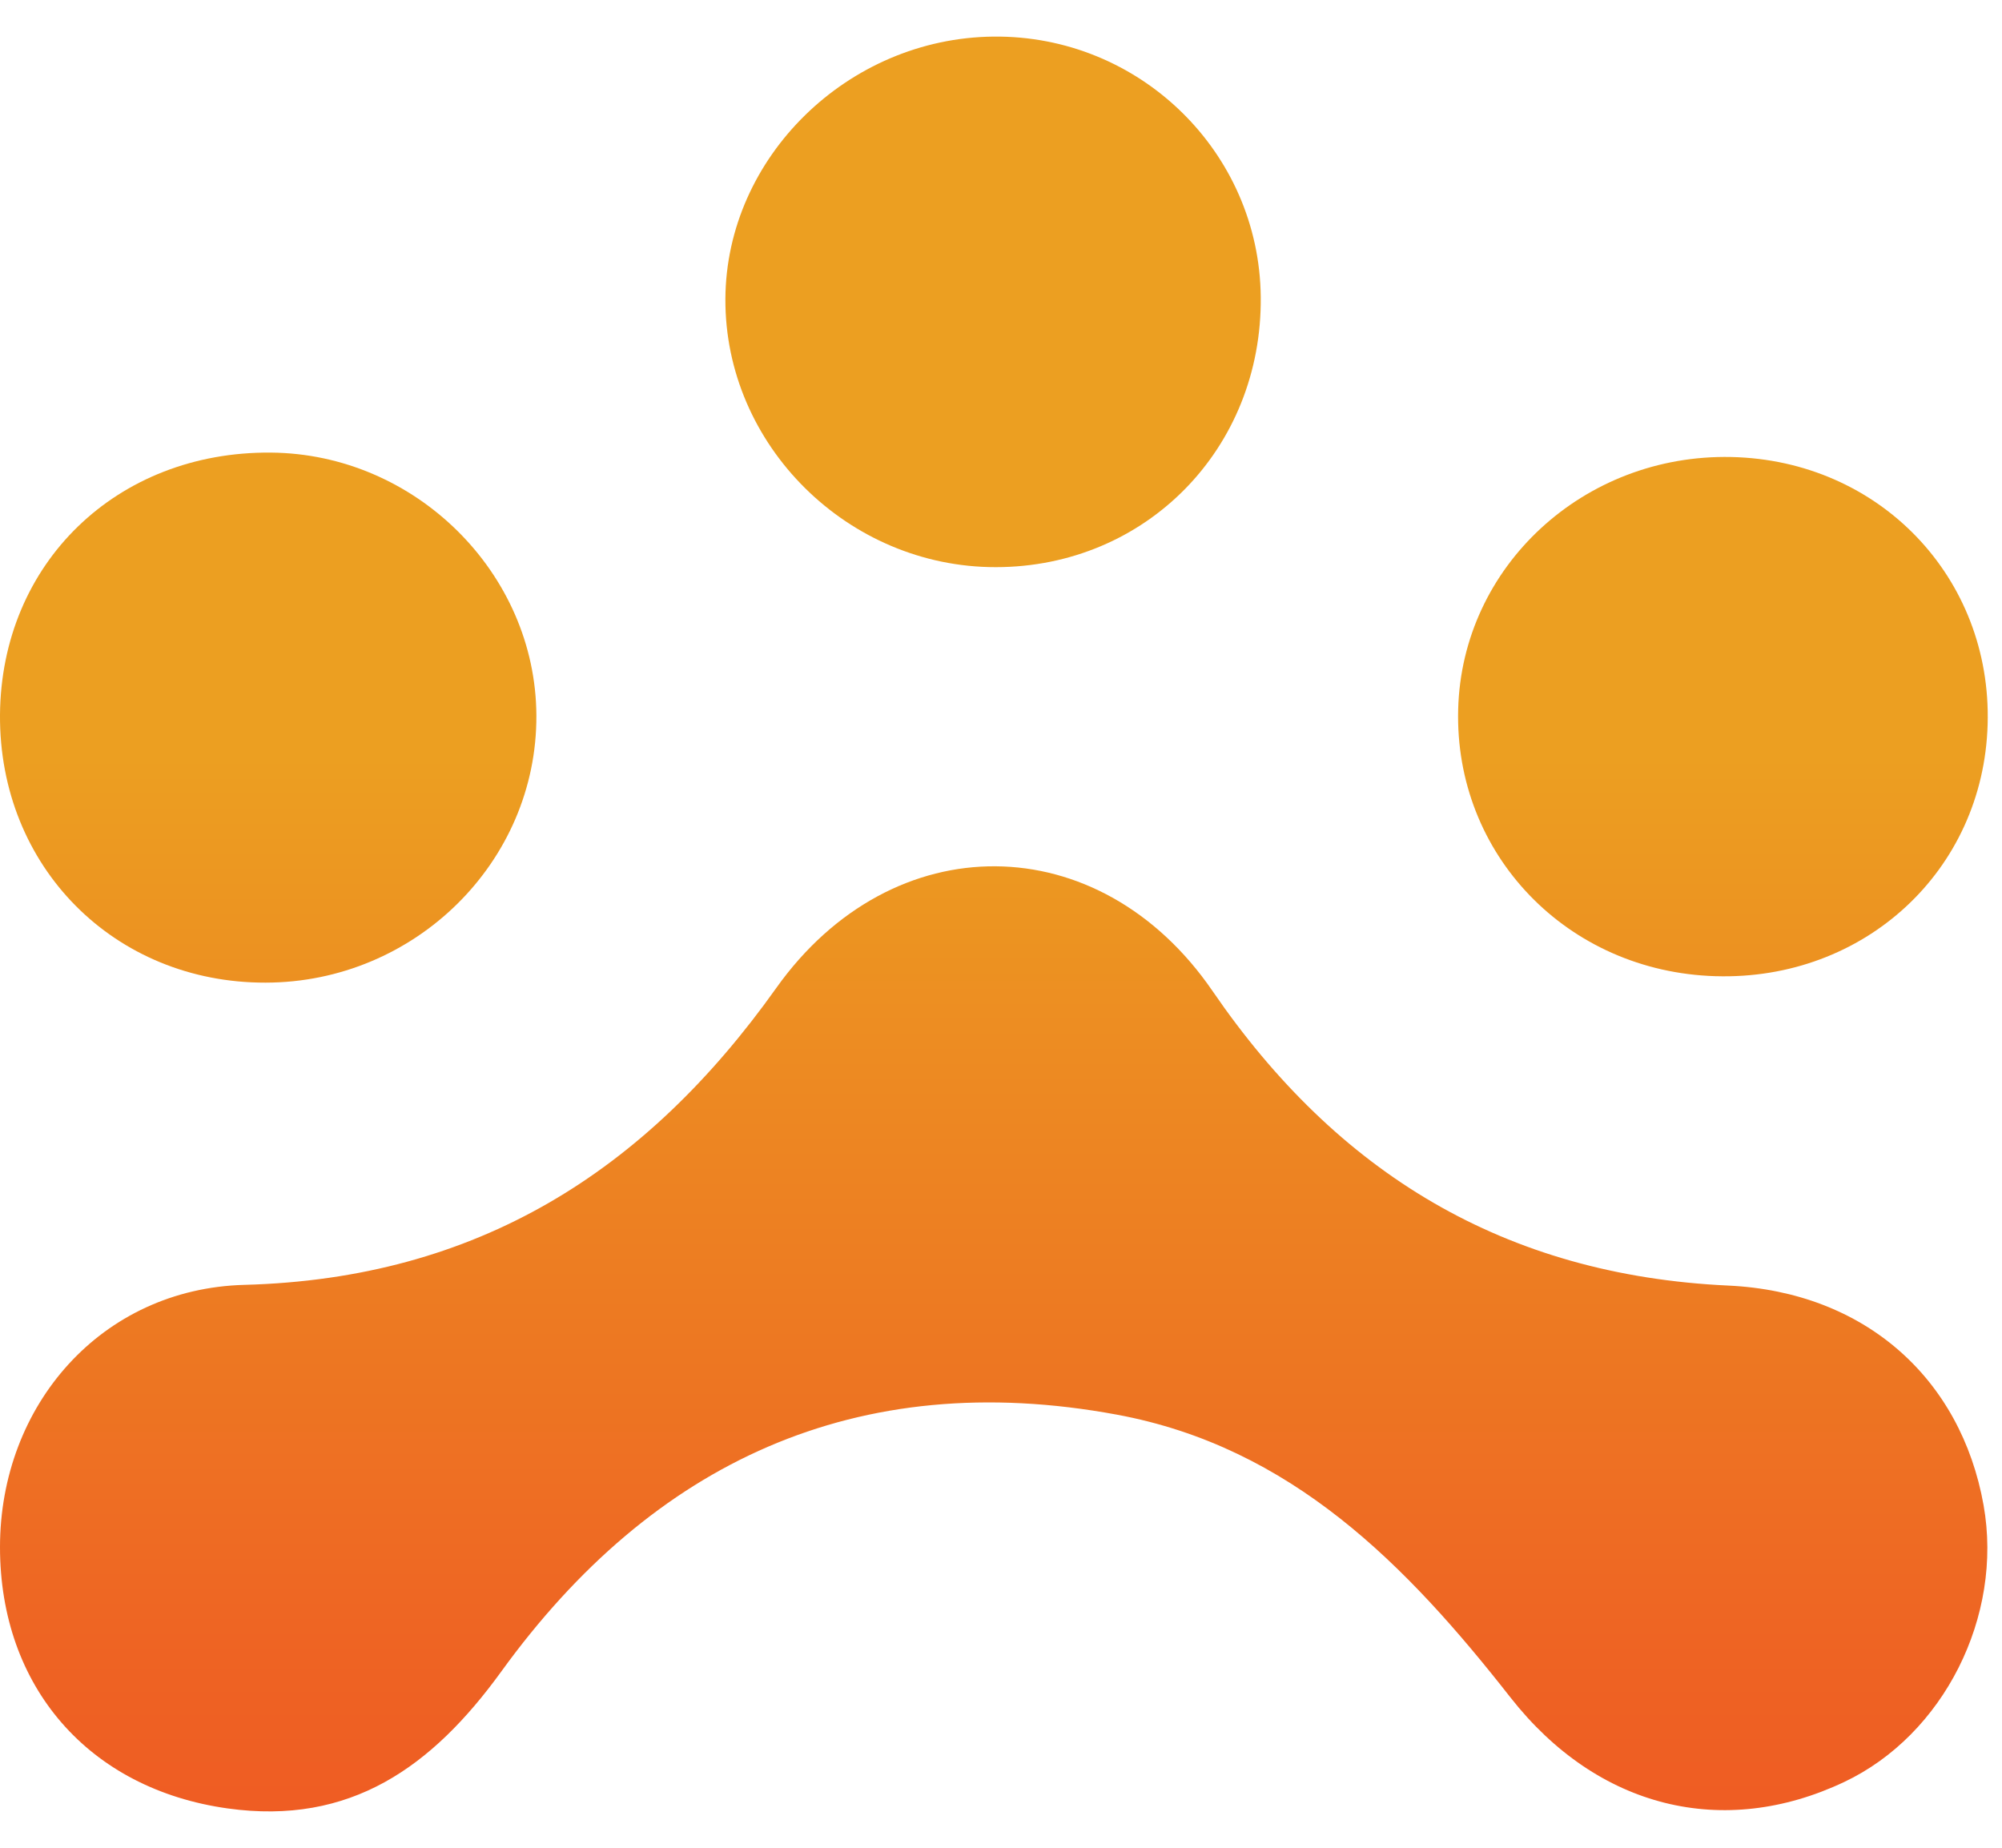
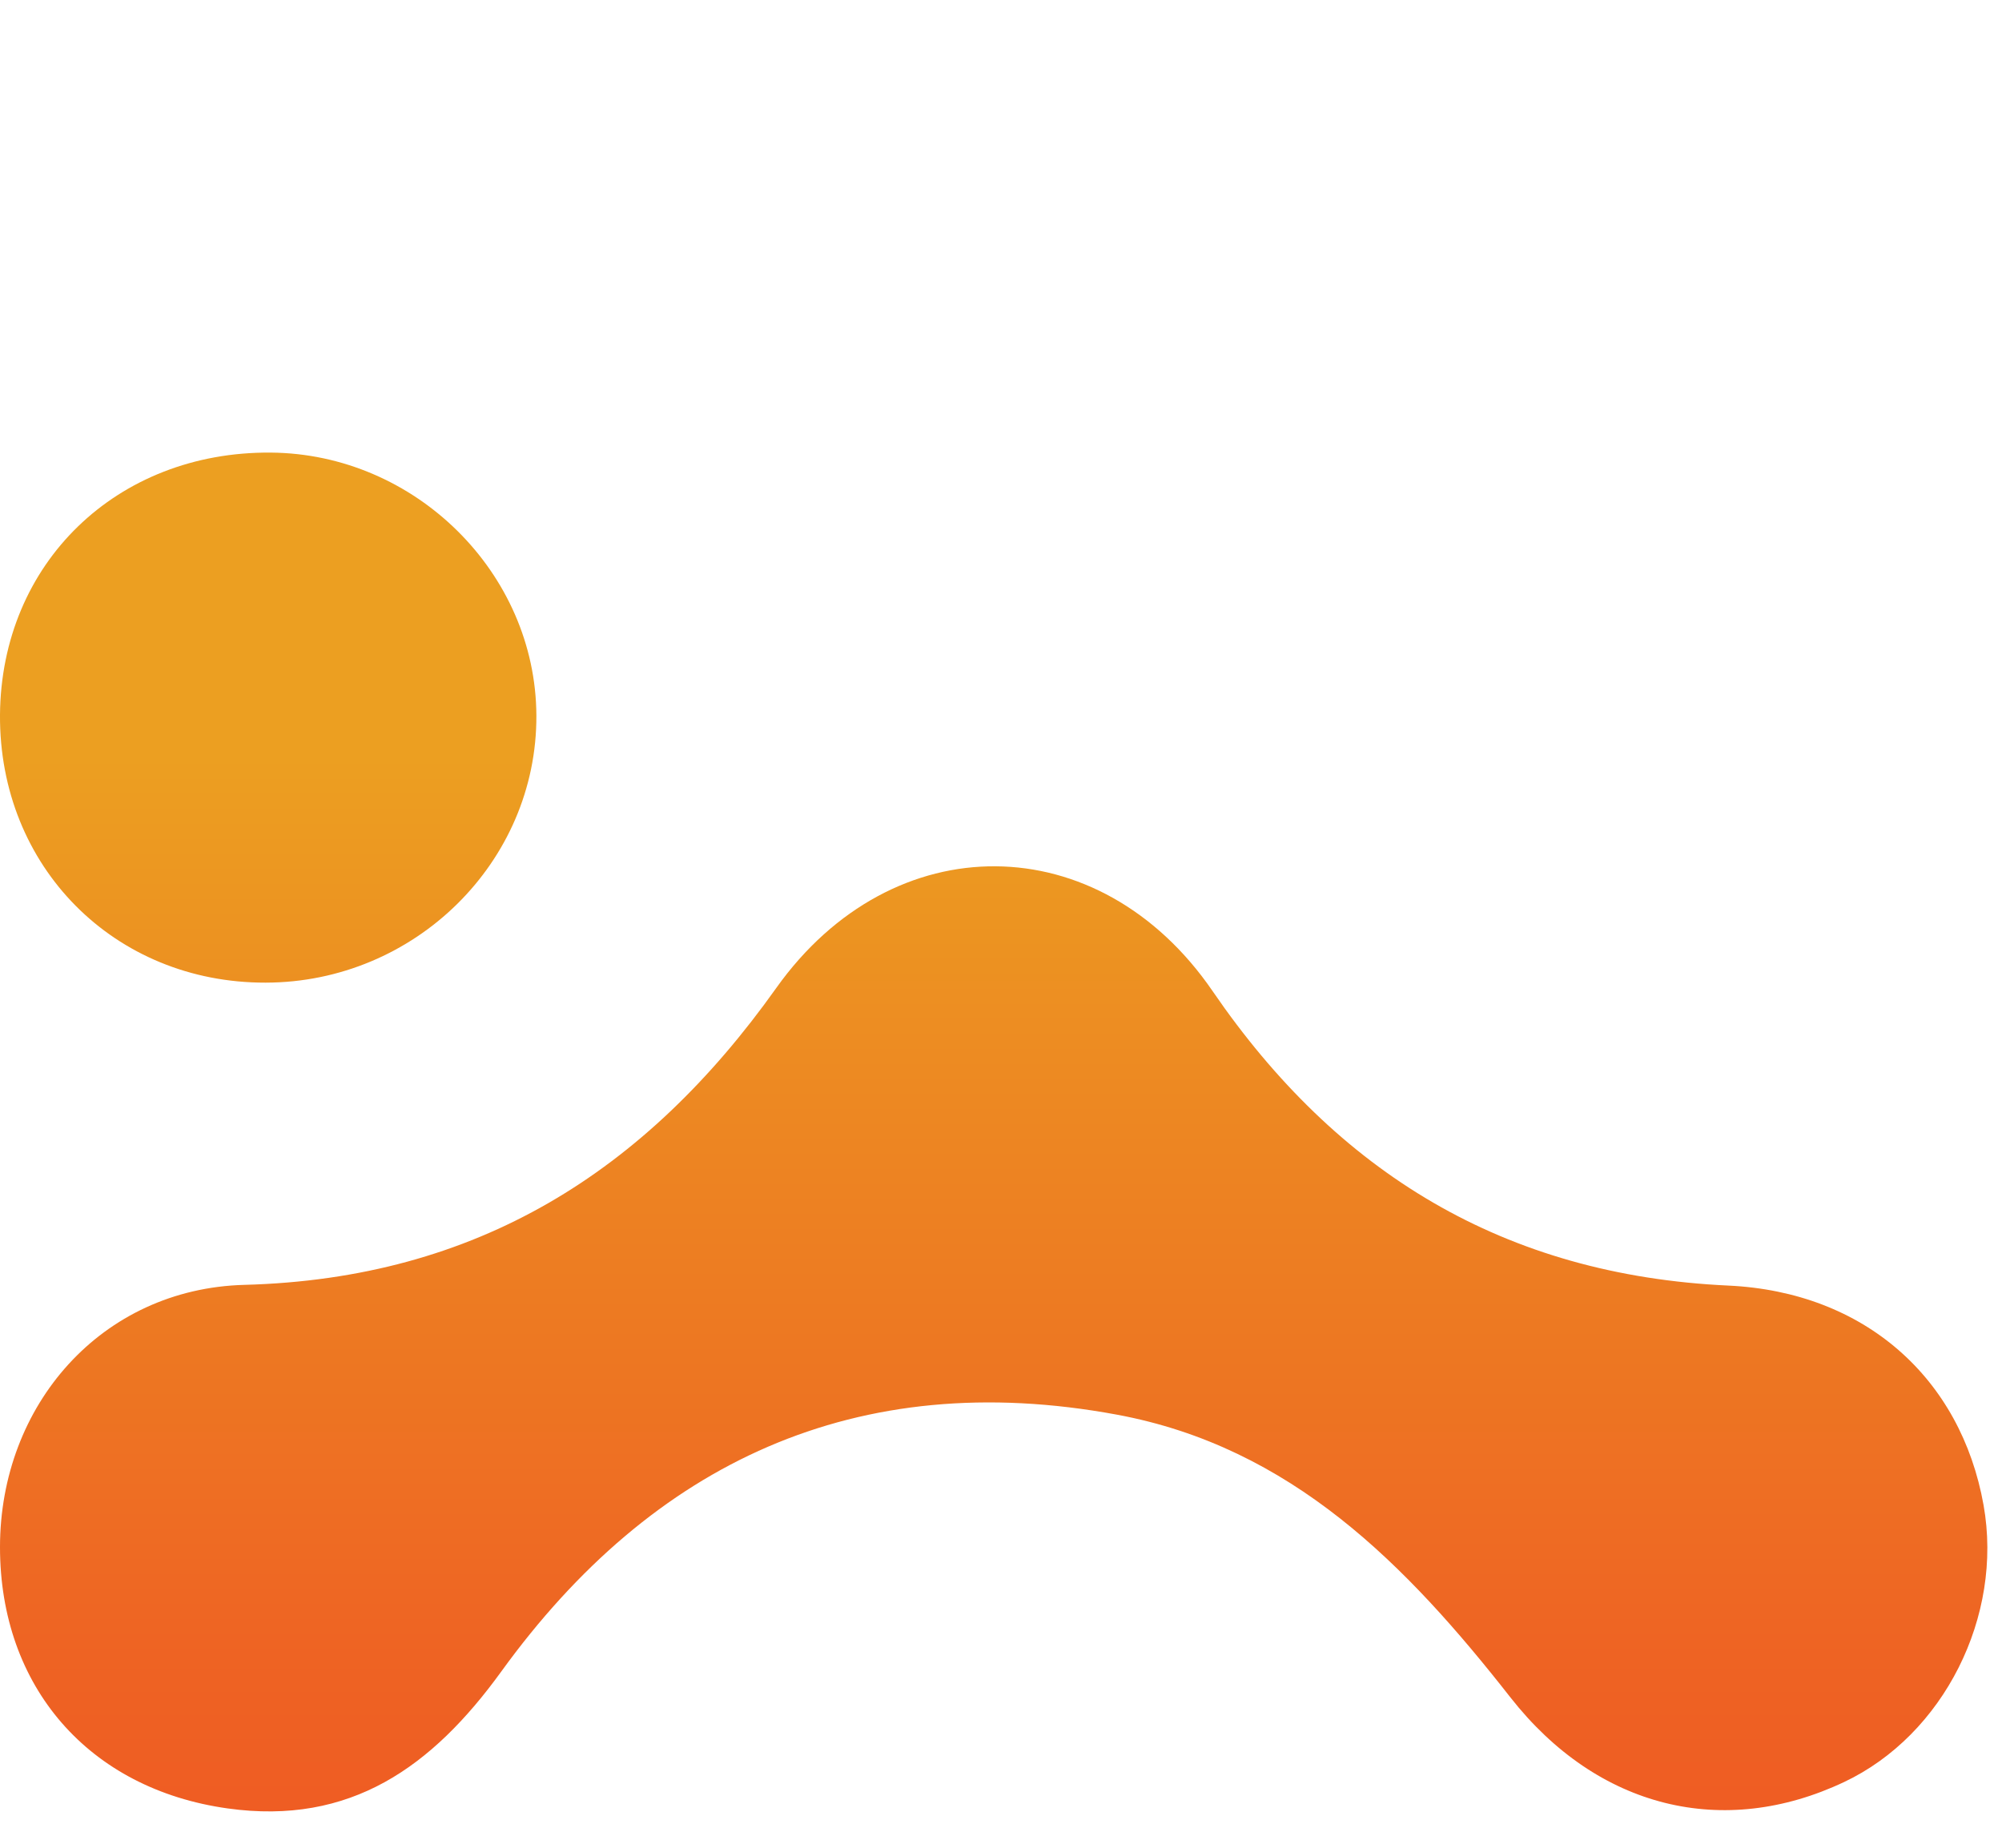
<svg xmlns="http://www.w3.org/2000/svg" width="39" height="36" viewBox="0 0 39 36" fill="none">
  <path d="M0 30.143C0 27.377 1.975 25.107 4.763 25.033C9.288 24.912 12.576 22.83 15.12 19.252C17.389 16.06 21.419 16.094 23.623 19.311C26.049 22.852 29.307 24.845 33.669 25.047C36.327 25.171 38.2 26.852 38.641 29.325C39.027 31.491 37.864 33.803 35.923 34.72C33.579 35.828 31.126 35.242 29.424 33.071C27.399 30.487 25.155 28.192 21.758 27.562C16.686 26.622 12.711 28.497 9.767 32.564C8.419 34.426 6.827 35.568 4.436 35.234C1.726 34.856 0 32.861 0 30.143Z" fill="url(#paint0_linear_160_6246)" />
  <path d="M0 13.926C0.023 10.974 2.274 8.793 5.276 8.818C8.09 8.84 10.437 11.162 10.449 13.941C10.462 16.794 8.083 19.141 5.174 19.145C2.227 19.151 -0.02 16.886 0 13.926Z" fill="url(#paint1_linear_160_6246)" />
-   <path d="M24.56 5.786C24.59 8.739 22.323 11.048 19.399 11.05C16.517 11.053 14.116 8.672 14.131 5.821C14.146 3.064 16.517 0.742 19.352 0.713C22.196 0.683 24.533 2.958 24.56 5.786Z" fill="url(#paint2_linear_160_6246)" />
-   <path d="M33.417 19.019C30.533 18.933 28.331 16.648 28.406 13.82C28.478 11.036 30.852 8.842 33.726 8.904C36.611 8.966 38.805 11.253 38.72 14.116C38.638 16.962 36.319 19.106 33.42 19.019H33.417Z" fill="url(#paint3_linear_160_6246)" />
  <defs>
    <linearGradient id="paint0_linear_160_6246" x1="19.359" y1="14.735" x2="19.359" y2="42.14" gradientUnits="userSpaceOnUse">
      <stop stop-color="#EC9F21" />
      <stop offset="0.64" stop-color="#EE6323" />
      <stop offset="0.94" stop-color="#F05123" />
    </linearGradient>
    <linearGradient id="paint1_linear_160_6246" x1="19.359" y1="14.735" x2="19.359" y2="42.14" gradientUnits="userSpaceOnUse">
      <stop stop-color="#EC9F21" />
      <stop offset="0.64" stop-color="#EE6323" />
      <stop offset="0.94" stop-color="#F05123" />
    </linearGradient>
    <linearGradient id="paint2_linear_160_6246" x1="19.359" y1="14.735" x2="19.359" y2="42.14" gradientUnits="userSpaceOnUse">
      <stop stop-color="#EC9F21" />
      <stop offset="0.64" stop-color="#EE6323" />
      <stop offset="0.94" stop-color="#F05123" />
    </linearGradient>
    <linearGradient id="paint3_linear_160_6246" x1="19.359" y1="14.735" x2="19.359" y2="42.14" gradientUnits="userSpaceOnUse">
      <stop stop-color="#EC9F21" />
      <stop offset="0.64" stop-color="#EE6323" />
      <stop offset="0.94" stop-color="#F05123" />
    </linearGradient>
  </defs>
</svg>